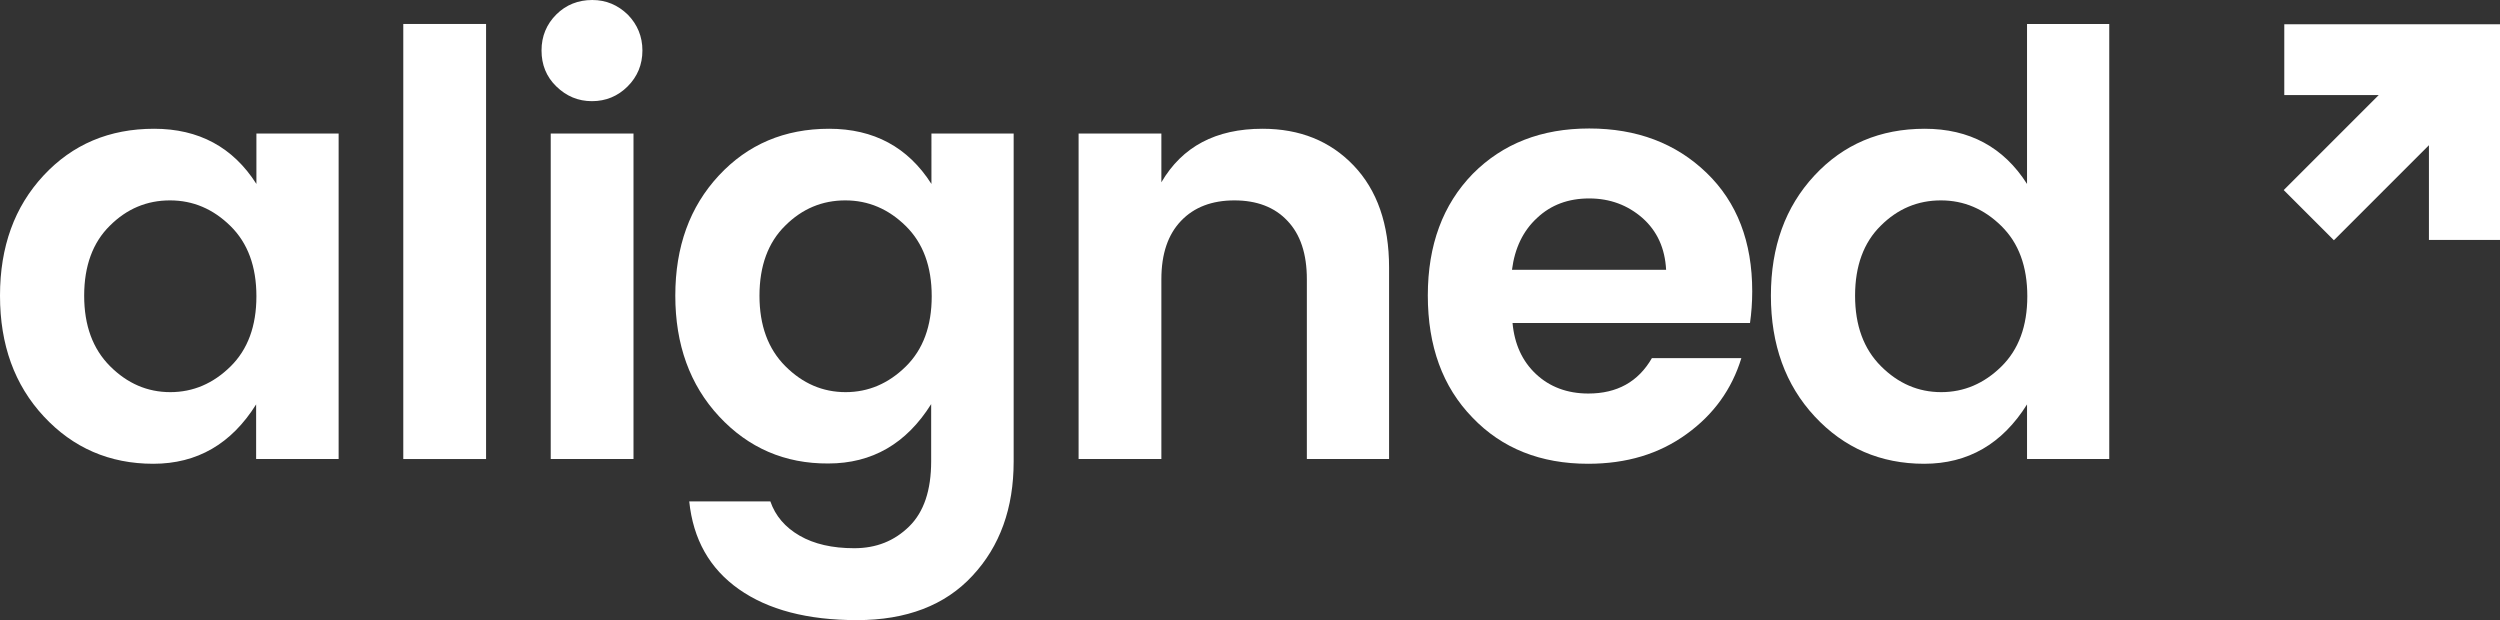
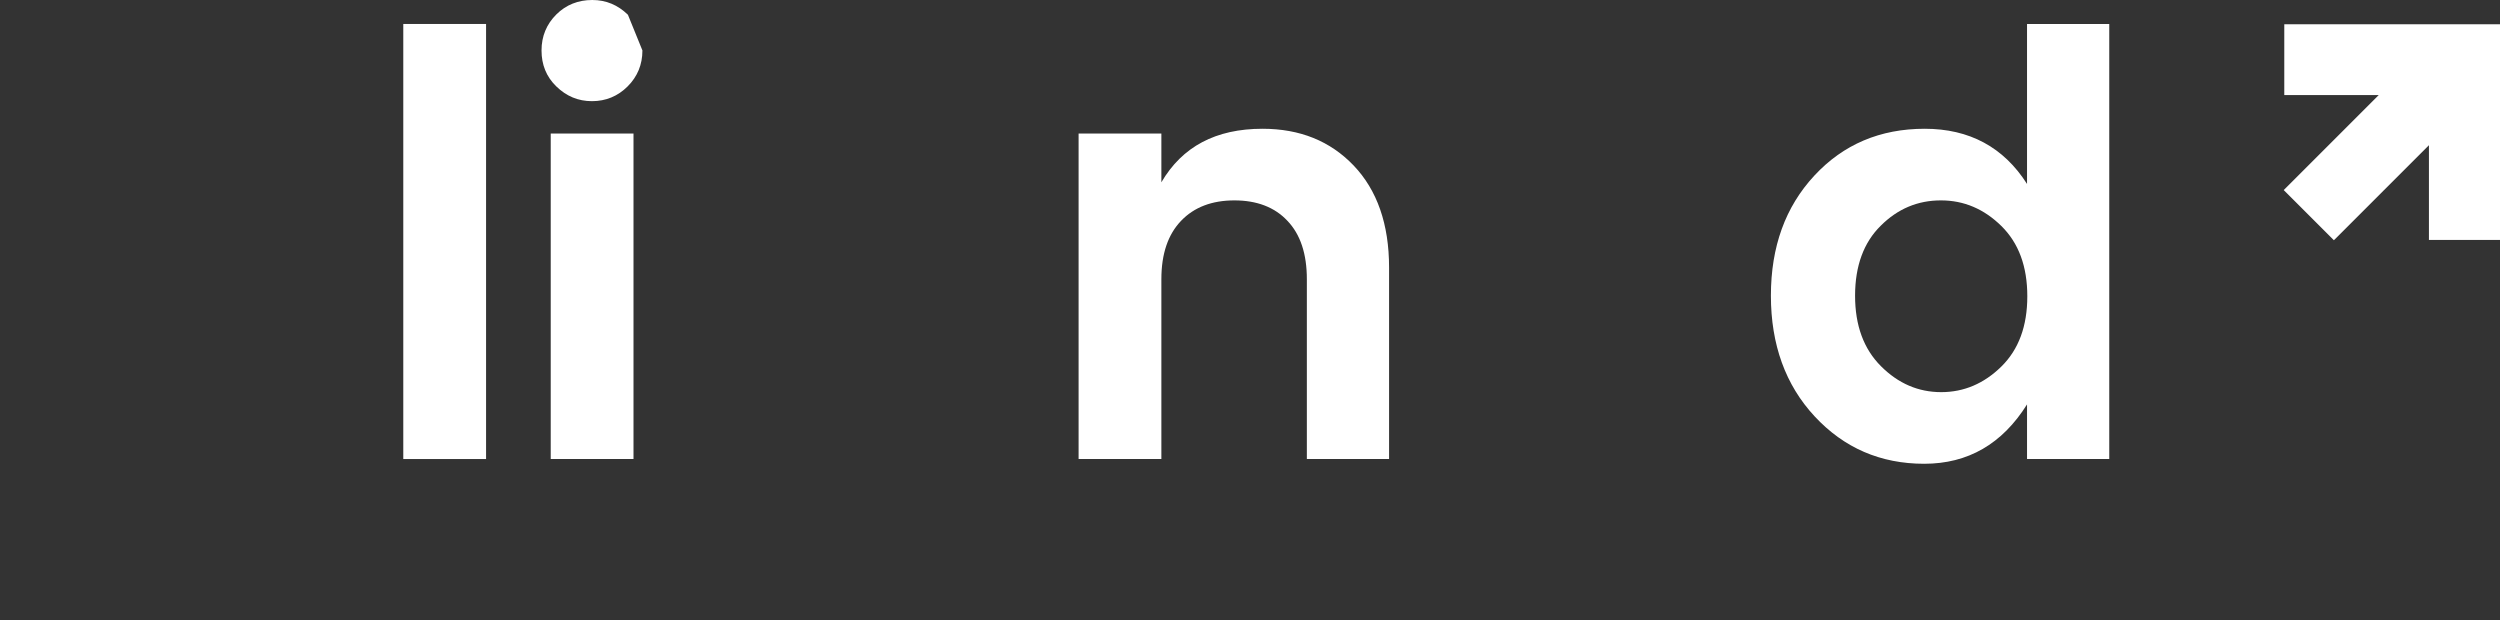
<svg xmlns="http://www.w3.org/2000/svg" id="Layer_1" x="0px" y="0px" viewBox="0 0 897 222.5" style="enable-background:new 0 0 897 222.5;" xml:space="preserve">
  <rect x="0" y="0" width="897" height="222.5" fill="#333333" stroke="none" />
  <style type="text/css">	.st0{fill:#1B1464;}	.st1{fill:#18C894;}	.st2{fill:#037171;}	.st3{fill:#03312E;}	.st4{fill:#273043;}	.st5{fill:#A4CCC4;}	.st6{fill:none;stroke:#000000;stroke-width:4.8;stroke-miterlimit:10;}	.st7{fill:none;stroke:#000000;stroke-width:12;stroke-miterlimit:10;}	.st8{fill:#FFFFFF;}	.st9{stroke:#000000;stroke-width:1.8;stroke-miterlimit:10;}	.st10{fill:none;stroke:#000000;stroke-width:10;stroke-miterlimit:10;}</style>
  <g>
    <g>
-       <path class="st8" d="M15.7,149.4C5.2,138.1,0,123.7,0,106.1c0-17.6,5.2-31.9,15.6-43.1C26,51.8,39.2,46.2,55.3,46.2   c16,0,28.3,6.6,36.7,19.8V47.9h29.5v116.8H91.9v-19.6c-8.9,14.2-21.2,21.3-36.9,21.3C39.3,166.4,26.2,160.7,15.7,149.4z    M82.7,131.5c6.2-6.1,9.3-14.5,9.3-25.2c0-10.7-3.1-19.1-9.3-25.2c-6.2-6.1-13.4-9.2-21.7-9.2c-8.3,0-15.5,3-21.6,9.1   c-6.1,6-9.2,14.4-9.2,25.1s3.1,19.1,9.3,25.3c6.2,6.2,13.4,9.3,21.6,9.3C69.3,140.7,76.5,137.6,82.7,131.5z" />
      <path class="st8" d="M144.7,164.7V8.6h29.7v156.1H144.7z" />
-       <path class="st8" d="M230.5,18.1c0,5.1-1.8,9.4-5.3,12.9c-3.5,3.5-7.8,5.3-12.8,5.3c-5,0-9.2-1.8-12.8-5.3s-5.3-7.8-5.3-12.9   s1.8-9.4,5.3-12.9S207.5,0,212.5,0c5,0,9.2,1.8,12.8,5.3C228.7,8.8,230.5,13.1,230.5,18.1z M197.6,164.7V47.9h29.7v116.8H197.6z" />
-       <path class="st8" d="M258,149.4c-10.5-11.3-15.7-25.8-15.7-43.3c0-17.6,5.2-31.9,15.6-43.1c10.4-11.2,23.6-16.8,39.6-16.8   c16,0,28.3,6.6,36.7,19.8V47.9h29.5v117.7c0,16.7-4.9,30.4-14.8,41c-9.8,10.6-23.7,15.9-41.4,15.9c-17.8,0-31.9-3.7-42.4-11.1   c-10.5-7.4-16.4-17.9-17.8-31.5h29.1c1.8,5.2,5.3,9.3,10.5,12.3c5.2,3,11.7,4.5,19.6,4.5c7.9,0,14.4-2.6,19.7-7.8   c5.3-5.2,7.9-13,7.9-23.4v-20.5c-8.9,14.2-21.2,21.3-36.9,21.3C281.6,166.4,268.5,160.7,258,149.4z M325,131.5   c6.2-6.1,9.3-14.5,9.3-25.2c0-10.7-3.1-19.1-9.3-25.2c-6.2-6.1-13.4-9.2-21.7-9.2c-8.3,0-15.5,3-21.6,9.1   c-6.1,6-9.2,14.4-9.2,25.1s3.1,19.1,9.3,25.3c6.2,6.2,13.4,9.3,21.6,9.3C311.6,140.7,318.8,137.6,325,131.5z" />
+       <path class="st8" d="M230.5,18.1c0,5.1-1.8,9.4-5.3,12.9c-3.5,3.5-7.8,5.3-12.8,5.3c-5,0-9.2-1.8-12.8-5.3s-5.3-7.8-5.3-12.9   s1.8-9.4,5.3-12.9S207.5,0,212.5,0c5,0,9.2,1.8,12.8,5.3z M197.6,164.7V47.9h29.7v116.8H197.6z" />
      <path class="st8" d="M416.7,47.9v17.5c7.5-12.8,19.5-19.2,36.3-19.2c13.4,0,24.3,4.4,32.7,13.2c8.4,8.8,12.7,21,12.7,36.6v68.7   h-29.5v-64.5c0-9.1-2.3-16.1-7-21c-4.6-4.9-11-7.3-19-7.3c-8,0-14.4,2.4-19.1,7.3c-4.7,4.9-7.1,11.8-7.1,21v64.5H387V47.9H416.7z" />
-       <path class="st8" d="M569.8,166.4c-17,0-30.9-5.5-41.5-16.6c-10.7-11-16-25.6-16-43.8c0-18.1,5.4-32.6,16.1-43.6   c10.8-10.9,24.7-16.3,41.8-16.3c17.1,0,31.1,5.3,42.1,15.9c11,10.6,16.4,24.8,16.4,42.5c0,4.1-0.3,7.9-0.8,11.4h-85.2   c0.7,7.6,3.5,13.7,8.4,18.3c4.9,4.6,11.2,7,18.8,7c10.3,0,17.9-4.2,22.8-12.7h32.1c-3.4,11.1-9.9,20.2-19.6,27.2   C595.3,162.9,583.6,166.4,569.8,166.4z M589.3,78.2c-5.3-4.6-11.6-7-19.1-7c-7.5,0-13.7,2.3-18.7,7c-5,4.6-8,10.8-9,18.6h55.3   C597.4,89.1,594.6,82.9,589.3,78.2z" />
      <path class="st8" d="M651.1,149.4c-10.5-11.3-15.7-25.8-15.7-43.3c0-17.6,5.2-31.9,15.6-43.1c10.4-11.2,23.6-16.8,39.6-16.8   c16,0,28.3,6.6,36.7,19.8V8.6h29.5v156.1h-29.5v-19.6c-8.9,14.2-21.2,21.3-36.9,21.3C674.7,166.4,661.6,160.7,651.1,149.4z    M718.1,131.5c6.2-6.1,9.3-14.5,9.3-25.2c0-10.7-3.1-19.1-9.3-25.2c-6.2-6.1-13.4-9.2-21.7-9.2c-8.3,0-15.5,3-21.6,9.1   c-6.1,6-9.2,14.4-9.2,25.1s3.1,19.1,9.3,25.3c6.2,6.2,13.4,9.3,21.6,9.3C704.7,140.7,711.9,137.6,718.1,131.5z" />
    </g>
    <polygon class="st8" points="819.6,8.7 819.6,34.1 853.5,34.1 819.4,68.2 837.4,86.2 871.5,52.1 871.5,86.1 897,86.1 897,8.7  " />
  </g>
</svg>